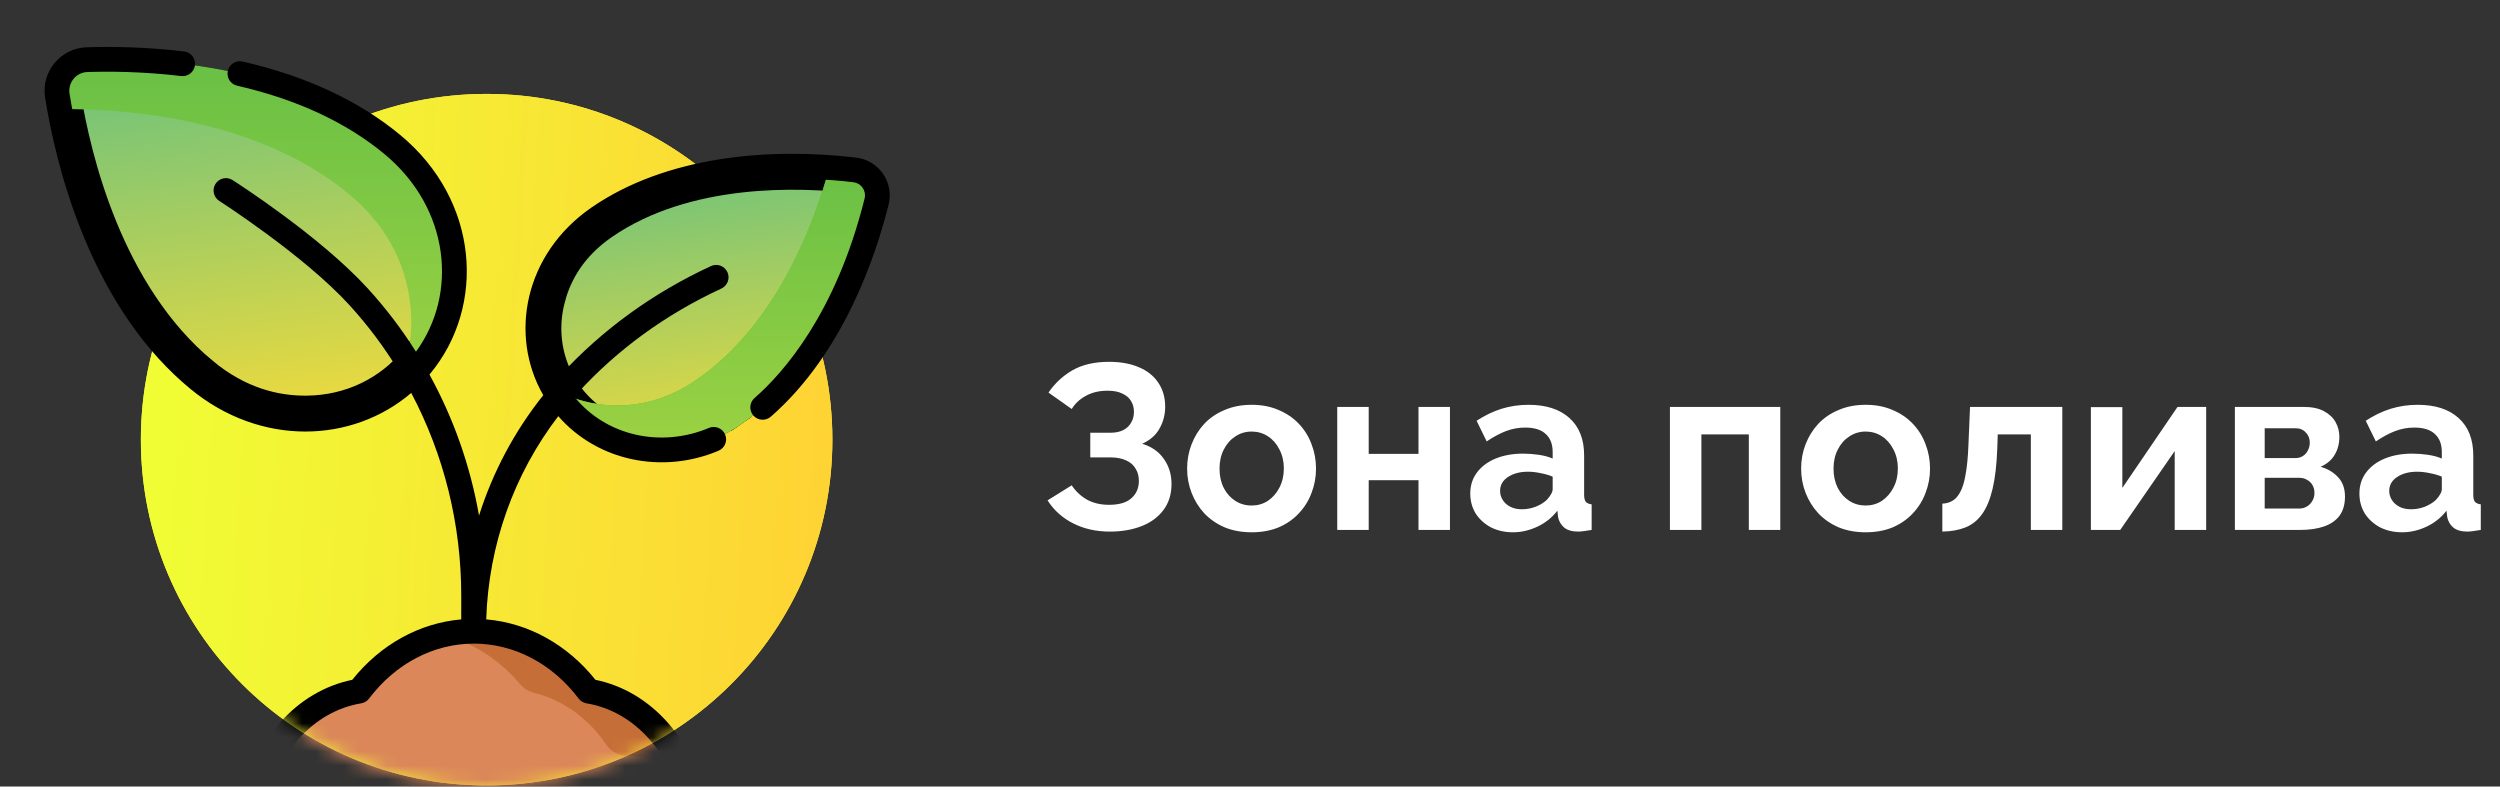
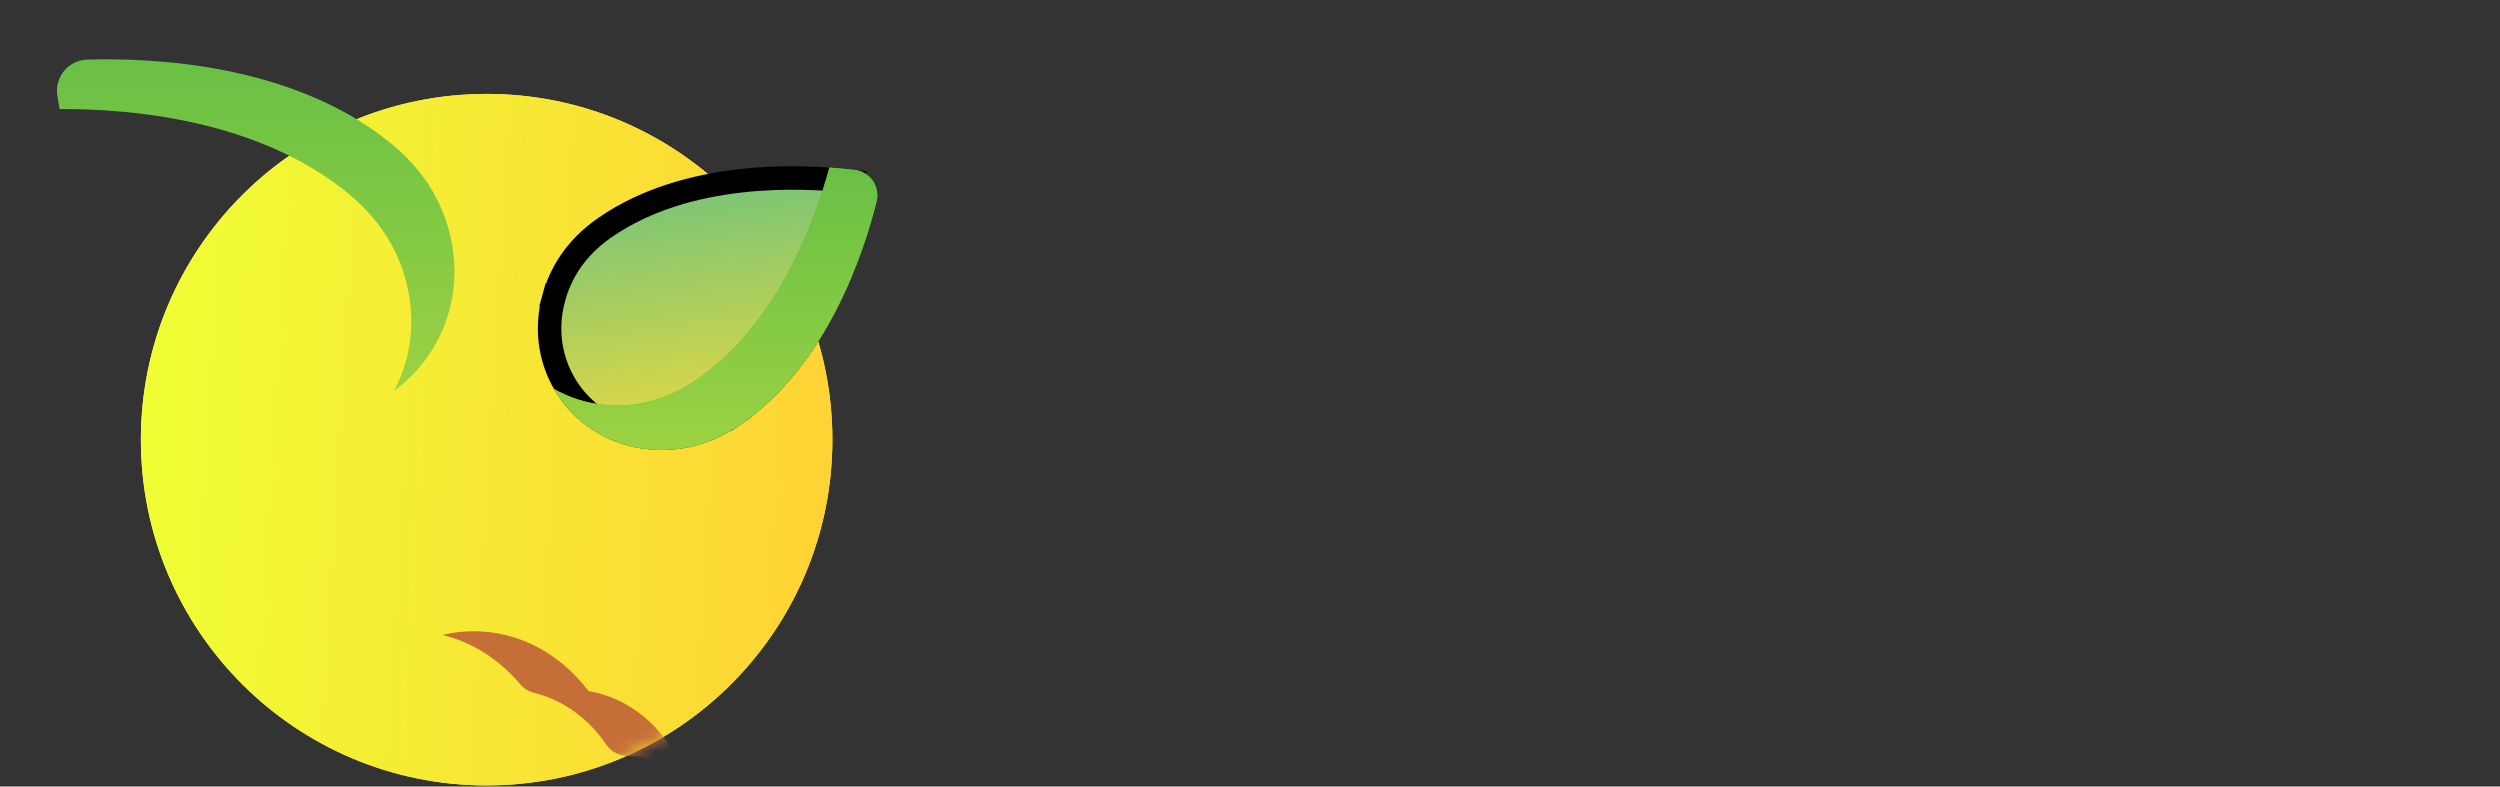
<svg xmlns="http://www.w3.org/2000/svg" width="178" height="56" viewBox="0 0 178 56" fill="none">
  <rect x="0" y="0" width="178" height="56" fill="#333333" stroke="none" />
-   <path d="M79.016 37.849C78.046 37.849 77.177 37.653 76.408 37.263C75.639 36.873 75.031 36.327 74.586 35.625L76.307 34.555C76.586 34.979 76.948 35.319 77.394 35.575C77.84 35.82 78.364 35.943 78.965 35.943C79.679 35.943 80.208 35.787 80.553 35.475C80.91 35.163 81.088 34.75 81.088 34.238C81.088 33.903 81.01 33.614 80.854 33.368C80.709 33.112 80.487 32.917 80.186 32.783C79.885 32.639 79.506 32.566 79.049 32.566H77.628V30.811H79.066C79.422 30.811 79.723 30.75 79.968 30.627C80.225 30.493 80.414 30.315 80.537 30.092C80.67 29.869 80.737 29.613 80.737 29.323C80.737 29.022 80.665 28.76 80.52 28.537C80.386 28.314 80.18 28.142 79.901 28.019C79.634 27.886 79.288 27.819 78.865 27.819C78.263 27.819 77.745 27.941 77.31 28.186C76.876 28.42 76.541 28.732 76.307 29.122L74.653 27.952C75.098 27.295 75.667 26.765 76.358 26.364C77.06 25.963 77.929 25.762 78.965 25.762C79.79 25.762 80.498 25.891 81.088 26.147C81.679 26.392 82.136 26.754 82.459 27.233C82.793 27.713 82.961 28.292 82.961 28.972C82.961 29.518 82.827 30.031 82.559 30.51C82.303 30.978 81.891 31.34 81.322 31.596C81.991 31.797 82.504 32.154 82.86 32.666C83.228 33.179 83.412 33.775 83.412 34.455C83.412 35.191 83.217 35.815 82.827 36.327C82.448 36.829 81.93 37.208 81.272 37.464C80.615 37.72 79.862 37.849 79.016 37.849ZM89.12 37.899C88.407 37.899 87.766 37.782 87.198 37.548C86.629 37.302 86.144 36.968 85.743 36.545C85.353 36.121 85.052 35.636 84.841 35.09C84.629 34.544 84.523 33.97 84.523 33.368C84.523 32.755 84.629 32.176 84.841 31.63C85.052 31.084 85.353 30.599 85.743 30.176C86.144 29.752 86.629 29.423 87.198 29.189C87.766 28.944 88.407 28.822 89.12 28.822C89.833 28.822 90.469 28.944 91.026 29.189C91.594 29.423 92.079 29.752 92.48 30.176C92.881 30.599 93.182 31.084 93.383 31.63C93.594 32.176 93.7 32.755 93.7 33.368C93.7 33.97 93.594 34.544 93.383 35.09C93.182 35.636 92.881 36.121 92.48 36.545C92.09 36.968 91.611 37.302 91.042 37.548C90.474 37.782 89.833 37.899 89.12 37.899ZM86.83 33.368C86.83 33.881 86.93 34.338 87.131 34.739C87.331 35.129 87.604 35.436 87.95 35.659C88.295 35.882 88.685 35.993 89.12 35.993C89.543 35.993 89.928 35.882 90.273 35.659C90.619 35.425 90.892 35.112 91.093 34.722C91.304 34.321 91.41 33.864 91.41 33.352C91.41 32.85 91.304 32.399 91.093 31.998C90.892 31.596 90.619 31.285 90.273 31.062C89.928 30.839 89.543 30.727 89.12 30.727C88.685 30.727 88.295 30.844 87.95 31.078C87.604 31.301 87.331 31.613 87.131 32.014C86.93 32.404 86.83 32.856 86.83 33.368ZM95.212 37.731V28.972H97.452V32.315H100.996V28.972H103.236V37.731H100.996V34.188H97.452V37.731H95.212ZM104.683 35.14C104.683 34.572 104.839 34.076 105.151 33.653C105.474 33.218 105.92 32.884 106.488 32.65C107.057 32.416 107.708 32.299 108.444 32.299C108.812 32.299 109.185 32.327 109.564 32.382C109.943 32.438 110.272 32.527 110.55 32.65V32.182C110.55 31.624 110.383 31.195 110.049 30.894C109.726 30.593 109.241 30.443 108.594 30.443C108.115 30.443 107.658 30.527 107.224 30.694C106.789 30.861 106.332 31.106 105.853 31.429L105.134 29.958C105.714 29.579 106.304 29.295 106.906 29.106C107.519 28.916 108.16 28.822 108.828 28.822C110.077 28.822 111.046 29.134 111.737 29.758C112.439 30.382 112.79 31.273 112.79 32.432V35.224C112.79 35.458 112.829 35.625 112.907 35.725C112.996 35.826 113.136 35.887 113.325 35.909V37.731C113.125 37.765 112.941 37.793 112.774 37.815C112.618 37.837 112.484 37.849 112.372 37.849C111.927 37.849 111.587 37.748 111.353 37.548C111.13 37.347 110.99 37.102 110.935 36.812L110.885 36.361C110.506 36.851 110.032 37.23 109.464 37.497C108.895 37.765 108.316 37.899 107.725 37.899C107.146 37.899 106.622 37.782 106.154 37.548C105.697 37.302 105.335 36.974 105.067 36.561C104.811 36.138 104.683 35.664 104.683 35.14ZM110.132 35.592C110.255 35.458 110.355 35.324 110.433 35.191C110.511 35.057 110.55 34.934 110.55 34.823V33.937C110.283 33.825 109.993 33.742 109.681 33.686C109.369 33.619 109.074 33.586 108.795 33.586C108.216 33.586 107.736 33.714 107.357 33.97C106.99 34.215 106.806 34.544 106.806 34.956C106.806 35.179 106.867 35.391 106.99 35.592C107.112 35.792 107.291 35.954 107.525 36.077C107.759 36.199 108.037 36.26 108.36 36.26C108.695 36.26 109.023 36.199 109.347 36.077C109.67 35.943 109.932 35.781 110.132 35.592ZM118.899 37.731V28.972H126.756V37.731H124.516V30.928H121.139V37.731H118.899ZM132.837 37.899C132.124 37.899 131.483 37.782 130.915 37.548C130.347 37.302 129.862 36.968 129.461 36.545C129.071 36.121 128.77 35.636 128.558 35.09C128.346 34.544 128.24 33.97 128.24 33.368C128.24 32.755 128.346 32.176 128.558 31.63C128.77 31.084 129.071 30.599 129.461 30.176C129.862 29.752 130.347 29.423 130.915 29.189C131.483 28.944 132.124 28.822 132.837 28.822C133.551 28.822 134.186 28.944 134.743 29.189C135.311 29.423 135.796 29.752 136.197 30.176C136.599 30.599 136.899 31.084 137.1 31.63C137.312 32.176 137.418 32.755 137.418 33.368C137.418 33.97 137.312 34.544 137.1 35.09C136.899 35.636 136.599 36.121 136.197 36.545C135.807 36.968 135.328 37.302 134.76 37.548C134.191 37.782 133.551 37.899 132.837 37.899ZM130.547 33.368C130.547 33.881 130.648 34.338 130.848 34.739C131.049 35.129 131.322 35.436 131.667 35.659C132.013 35.882 132.403 35.993 132.837 35.993C133.261 35.993 133.645 35.882 133.991 35.659C134.336 35.425 134.609 35.112 134.81 34.722C135.022 34.321 135.128 33.864 135.128 33.352C135.128 32.85 135.022 32.399 134.81 31.998C134.609 31.596 134.336 31.285 133.991 31.062C133.645 30.839 133.261 30.727 132.837 30.727C132.403 30.727 132.013 30.844 131.667 31.078C131.322 31.301 131.049 31.613 130.848 32.014C130.648 32.404 130.547 32.856 130.547 33.368ZM138.294 37.849V35.859C138.562 35.848 138.801 35.781 139.013 35.659C139.225 35.536 139.409 35.33 139.565 35.04C139.732 34.739 139.86 34.321 139.949 33.786C140.05 33.251 140.116 32.566 140.15 31.73L140.267 28.972H146.836V37.731H144.596V30.928H142.239L142.206 31.948C142.161 33.095 142.05 34.048 141.872 34.806C141.693 35.564 141.443 36.166 141.119 36.611C140.807 37.046 140.417 37.358 139.949 37.548C139.481 37.737 138.93 37.837 138.294 37.849ZM148.871 37.731V28.989H151.111V34.739L155.04 28.972H157.079V37.731H154.839V32.115L150.961 37.731H148.871ZM159.123 37.731V28.972H164.004C164.606 28.972 165.091 29.072 165.459 29.273C165.838 29.474 166.116 29.735 166.295 30.059C166.473 30.382 166.562 30.727 166.562 31.095C166.562 31.585 166.451 32.014 166.228 32.382C166.016 32.75 165.682 33.034 165.225 33.235C165.737 33.38 166.155 33.63 166.478 33.987C166.802 34.332 166.963 34.789 166.963 35.358C166.963 35.904 166.835 36.355 166.579 36.712C166.322 37.057 165.955 37.313 165.475 37.481C164.996 37.648 164.428 37.731 163.77 37.731H159.123ZM161.246 36.21H163.703C163.904 36.21 164.088 36.16 164.255 36.06C164.422 35.959 164.55 35.826 164.64 35.659C164.74 35.491 164.79 35.308 164.79 35.107C164.79 34.895 164.745 34.711 164.656 34.555C164.567 34.388 164.439 34.26 164.272 34.171C164.116 34.071 163.932 34.02 163.72 34.02H161.246V36.21ZM161.246 32.616H163.436C163.637 32.616 163.815 32.566 163.971 32.466C164.127 32.365 164.244 32.232 164.322 32.065C164.411 31.897 164.456 31.713 164.456 31.513C164.456 31.223 164.361 30.984 164.172 30.794C163.993 30.593 163.754 30.493 163.453 30.493H161.246V32.616ZM167.99 35.14C167.99 34.572 168.146 34.076 168.458 33.653C168.781 33.218 169.227 32.884 169.795 32.65C170.363 32.416 171.015 32.299 171.751 32.299C172.119 32.299 172.492 32.327 172.871 32.382C173.25 32.438 173.579 32.527 173.857 32.65V32.182C173.857 31.624 173.69 31.195 173.356 30.894C173.032 30.593 172.548 30.443 171.901 30.443C171.422 30.443 170.965 30.527 170.531 30.694C170.096 30.861 169.639 31.106 169.16 31.429L168.441 29.958C169.021 29.579 169.611 29.295 170.213 29.106C170.826 28.916 171.467 28.822 172.135 28.822C173.384 28.822 174.353 29.134 175.044 29.758C175.746 30.382 176.097 31.273 176.097 32.432V35.224C176.097 35.458 176.136 35.625 176.214 35.725C176.303 35.826 176.443 35.887 176.632 35.909V37.731C176.431 37.765 176.248 37.793 176.08 37.815C175.924 37.837 175.791 37.849 175.679 37.849C175.233 37.849 174.894 37.748 174.66 37.548C174.437 37.347 174.297 37.102 174.242 36.812L174.191 36.361C173.813 36.851 173.339 37.23 172.771 37.497C172.202 37.765 171.623 37.899 171.032 37.899C170.453 37.899 169.929 37.782 169.461 37.548C169.004 37.302 168.642 36.974 168.374 36.561C168.118 36.138 167.99 35.664 167.99 35.14ZM173.439 35.592C173.562 35.458 173.662 35.324 173.74 35.191C173.818 35.057 173.857 34.934 173.857 34.823V33.937C173.59 33.825 173.3 33.742 172.988 33.686C172.676 33.619 172.381 33.586 172.102 33.586C171.522 33.586 171.043 33.714 170.664 33.97C170.297 34.215 170.113 34.544 170.113 34.956C170.113 35.179 170.174 35.391 170.297 35.592C170.419 35.792 170.597 35.954 170.831 36.077C171.066 36.199 171.344 36.26 171.667 36.26C172.002 36.26 172.33 36.199 172.654 36.077C172.977 35.943 173.239 35.781 173.439 35.592Z" fill="white" />
  <circle cx="34.648" cy="31.305" r="24.618" fill="#FFF427" />
  <circle cx="34.648" cy="31.305" r="24.618" fill="url(#paint0_linear_235_819)" />
  <mask id="mask0_235_819" style="mask-type:alpha" maskUnits="userSpaceOnUse" x="0" y="0" width="71" height="56">
    <path d="M59.247 31.382C59.247 44.978 48.225 56 34.629 56C21.032 56 10.01 44.978 10.01 31.382C10.01 24.91 -3.305 5.686 0.778 1.292C5.274 -3.546 27.504 6.763 34.629 6.763C41.27 6.763 65.076 4.54 69.505 8.814C74.143 13.291 59.247 24.426 59.247 31.382Z" fill="#FFF427" />
  </mask>
  <g mask="url(#mask0_235_819)">
-     <path d="M6.224 5.082L6.224 5.082C10.794 4.935 20.664 5.367 27.385 10.918C29.884 12.983 30.956 15.35 31.348 17.474L31.348 17.474C32.466 23.541 27.993 28.959 21.821 29.007C19.661 29.024 17.134 28.419 14.635 26.354L14.102 26.998L14.635 26.354C7.914 20.803 5.626 11.192 4.907 6.676C4.777 5.857 5.395 5.109 6.224 5.082Z" fill="url(#paint1_linear_235_819)" stroke="black" stroke-width="1.672" />
    <path d="M32.17 17.322C31.746 15.026 30.584 12.476 27.917 10.274C20.941 4.512 10.79 4.099 6.197 4.247C4.865 4.289 3.872 5.491 4.082 6.808C4.129 7.105 4.183 7.426 4.245 7.767C9.219 7.733 18.39 8.486 24.844 13.816C27.511 16.019 28.673 18.569 29.096 20.865C29.56 23.379 29.136 25.793 28.061 27.819C31.202 25.532 32.953 21.571 32.17 17.322V17.322Z" fill="url(#paint2_linear_235_819)" />
    <path d="M60.761 12.928L60.86 12.098L60.761 12.928C61.352 12.998 61.747 13.57 61.603 14.147C60.695 17.797 58.146 25.472 52.286 29.517L52.761 30.205L52.286 29.517C50.12 31.012 48.04 31.323 46.299 31.159C41.33 30.691 38.105 26.018 39.429 21.207L38.623 20.985L39.429 21.207C39.892 19.521 40.921 17.686 43.087 16.191C48.946 12.146 57.026 12.483 60.761 12.928Z" fill="url(#paint3_linear_235_819)" stroke="black" stroke-width="1.672" />
    <path d="M60.86 12.098C60.34 12.037 59.733 11.976 59.055 11.929C57.991 15.845 55.34 23.074 49.595 27.04C47.251 28.658 44.97 29.007 43.055 28.826C41.721 28.701 40.501 28.3 39.439 27.689C40.782 30.026 43.214 31.709 46.221 31.992C48.135 32.173 50.416 31.824 52.761 30.206C58.893 25.973 61.5 18.022 62.414 14.35C62.68 13.285 61.95 12.228 60.86 12.098V12.098Z" fill="#51BF26" />
    <path d="M60.86 12.098C60.34 12.037 59.733 11.976 59.055 11.929C57.991 15.845 55.34 23.074 49.595 27.04C47.251 28.658 44.97 29.007 43.055 28.826C41.721 28.701 40.501 28.3 39.439 27.689C40.782 30.026 43.214 31.709 46.221 31.992C48.135 32.173 50.416 31.824 52.761 30.206C58.893 25.973 61.5 18.022 62.414 14.35C62.68 13.285 61.95 12.228 60.86 12.098V12.098Z" fill="url(#paint4_linear_235_819)" />
-     <path d="M54.005 56.11C53.996 56.099 53.987 56.089 53.977 56.078C52.4 54.295 50.239 53.572 48.188 53.909C47.829 53.244 47.397 52.616 46.888 52.041C45.484 50.455 43.727 49.51 41.903 49.207C39.935 46.599 37.009 44.943 33.738 44.943C30.468 44.943 27.541 46.599 25.573 49.207C23.749 49.51 21.992 50.455 20.589 52.041C20.08 52.616 19.648 53.244 19.288 53.909C17.237 53.572 15.077 54.295 13.499 56.078C13.489 56.089 13.48 56.099 13.471 56.11C13.077 56.56 12.911 57.115 12.925 57.656H54.552C54.566 57.115 54.399 56.56 54.005 56.11Z" fill="#DB8759" />
    <path d="M54.005 56.11C53.996 56.099 53.987 56.089 53.977 56.078C52.4 54.295 50.239 53.572 48.188 53.909C47.829 53.244 47.397 52.616 46.888 52.041C45.484 50.455 43.727 49.51 41.903 49.207C39.935 46.599 37.009 44.943 33.738 44.943C32.971 44.943 32.222 45.035 31.5 45.208C33.657 45.726 35.575 46.978 37.039 48.72C37.3 49.029 37.658 49.238 38.051 49.336C39.649 49.735 41.168 50.636 42.412 52.041C42.683 52.347 42.932 52.669 43.16 53.003C43.511 53.516 44.087 53.827 44.709 53.829C46.444 53.833 48.178 54.583 49.501 56.078C49.511 56.089 49.52 56.099 49.529 56.11C49.923 56.561 50.09 57.115 50.076 57.656H54.552C54.566 57.115 54.4 56.56 54.005 56.11V56.11Z" fill="#C66E37" />
-     <path d="M53.723 28.34C53.356 28.66 53.319 29.217 53.639 29.584C53.959 29.95 54.516 29.988 54.883 29.667C60.027 25.173 62.346 18.274 63.27 14.562C63.458 13.809 63.312 13.01 62.871 12.372C62.43 11.733 61.735 11.314 60.964 11.222C54.655 10.472 47.364 11.151 42.111 14.777C37.327 18.08 36.228 23.88 38.681 28.138C36.635 30.701 35.091 33.605 34.107 36.71C33.487 33.175 32.294 29.785 30.577 26.669C30.598 26.643 30.62 26.618 30.642 26.592C34.59 21.813 34.155 14.283 28.478 9.594C25.536 7.164 21.767 5.41 17.276 4.382C16.802 4.273 16.328 4.57 16.22 5.045C16.111 5.519 16.408 5.992 16.882 6.101C21.103 7.067 24.627 8.7 27.355 10.953C32.055 14.835 32.617 20.95 29.616 25.041C28.614 23.451 27.469 21.944 26.187 20.539C22.803 16.829 16.816 12.984 16.563 12.822C16.153 12.559 15.607 12.679 15.345 13.089C15.083 13.5 15.203 14.045 15.613 14.307C15.673 14.345 21.656 18.188 24.884 21.727C26.21 23.181 27.381 24.75 28.39 26.41C24.92 29.599 19.192 30.058 14.664 26.319C7.821 20.667 5.592 10.695 4.952 6.67C4.827 5.884 5.415 5.154 6.225 5.128C7.763 5.078 10.169 5.088 12.901 5.415C13.384 5.472 13.823 5.128 13.881 4.645C13.939 4.161 13.594 3.722 13.111 3.665C10.269 3.324 7.767 3.314 6.169 3.366C4.31 3.426 2.918 5.105 3.211 6.947C3.591 9.333 4.371 12.977 5.931 16.779C7.832 21.41 10.392 25.077 13.541 27.678C18.568 31.831 25.097 31.553 29.28 27.977C31.606 32.372 32.844 37.321 32.841 42.432L32.84 44.101C29.861 44.359 27.086 45.89 25.082 48.402C23.118 48.808 21.343 49.859 19.929 51.457C19.519 51.92 19.146 52.426 18.814 52.966C16.601 52.806 14.405 53.724 12.84 55.493L12.808 55.53C12.493 55.889 12.27 56.315 12.149 56.775H7.658C7.172 56.775 6.777 57.169 6.777 57.656C6.777 58.143 7.172 58.538 7.658 58.538H58.724C59.211 58.538 59.605 58.143 59.605 57.656C59.605 57.169 59.211 56.775 58.724 56.775H55.328C55.207 56.315 54.983 55.889 54.669 55.529L54.638 55.494C53.072 53.724 50.874 52.806 48.662 52.966C48.331 52.426 47.958 51.92 47.548 51.457C46.134 49.859 44.358 48.808 42.394 48.402C40.386 45.885 37.605 44.353 34.619 44.1C34.789 38.809 36.583 33.767 39.749 29.632C42.564 32.855 47.193 33.77 51.16 32.092C51.609 31.903 51.819 31.385 51.629 30.937C51.439 30.489 50.922 30.279 50.474 30.468C47.105 31.893 43.172 31.067 40.891 28.248C40.966 28.164 41.04 28.079 41.116 27.996C43.951 24.888 47.398 22.381 51.361 20.545C51.803 20.34 51.995 19.816 51.791 19.375C51.586 18.933 51.062 18.741 50.62 18.945C46.491 20.858 42.891 23.466 39.917 26.697C38.327 23.316 39.276 18.877 43.113 16.228C49.084 12.106 57.44 12.578 60.756 12.973C61.029 13.005 61.264 13.147 61.42 13.373C61.576 13.599 61.625 13.87 61.559 14.136C59.523 22.317 55.775 26.547 53.723 28.34V28.34ZM41.2 49.738C41.336 49.919 41.536 50.04 41.759 50.077C43.457 50.359 45.002 51.241 46.228 52.626C46.678 53.134 47.077 53.707 47.413 54.329C47.592 54.659 47.96 54.84 48.331 54.779C50.173 54.477 51.99 55.163 53.318 56.663L53.342 56.691C53.366 56.718 53.387 56.747 53.407 56.775H14.069C14.09 56.747 14.11 56.719 14.134 56.691L14.159 56.663C15.486 55.163 17.303 54.477 19.145 54.779C19.516 54.84 19.884 54.659 20.064 54.329C20.4 53.708 20.799 53.134 21.249 52.626C22.475 51.241 24.02 50.359 25.718 50.077C25.941 50.04 26.141 49.919 26.277 49.738C28.154 47.252 30.873 45.825 33.738 45.825C36.604 45.825 39.323 47.252 41.2 49.738Z" fill="black" />
  </g>
  <defs>
    <linearGradient id="paint0_linear_235_819" x1="10.03" y1="6.687" x2="62.009" y2="9.776" gradientUnits="userSpaceOnUse">
      <stop stop-color="#EFFF34" />
      <stop offset="1" stop-color="#FFD234" />
    </linearGradient>
    <linearGradient id="paint1_linear_235_819" x1="18.205" y1="4.224" x2="21.716" y2="29.054" gradientUnits="userSpaceOnUse">
      <stop stop-color="#71C37A" />
      <stop offset="1" stop-color="#EBDA3F" />
    </linearGradient>
    <linearGradient id="paint2_linear_235_819" x1="18.204" y1="4.224" x2="18.204" y2="27.819" gradientUnits="userSpaceOnUse">
      <stop stop-color="#69C045" />
      <stop offset="1" stop-color="#9CD242" />
    </linearGradient>
    <linearGradient id="paint3_linear_235_819" x1="50.382" y1="11.836" x2="52.944" y2="31.469" gradientUnits="userSpaceOnUse">
      <stop stop-color="#71C37A" />
      <stop offset="1" stop-color="#EBDA3F" />
    </linearGradient>
    <linearGradient id="paint4_linear_235_819" x1="50.954" y1="11.929" x2="50.954" y2="32.035" gradientUnits="userSpaceOnUse">
      <stop stop-color="#69C045" />
      <stop offset="1" stop-color="#9CD242" />
    </linearGradient>
  </defs>
</svg>